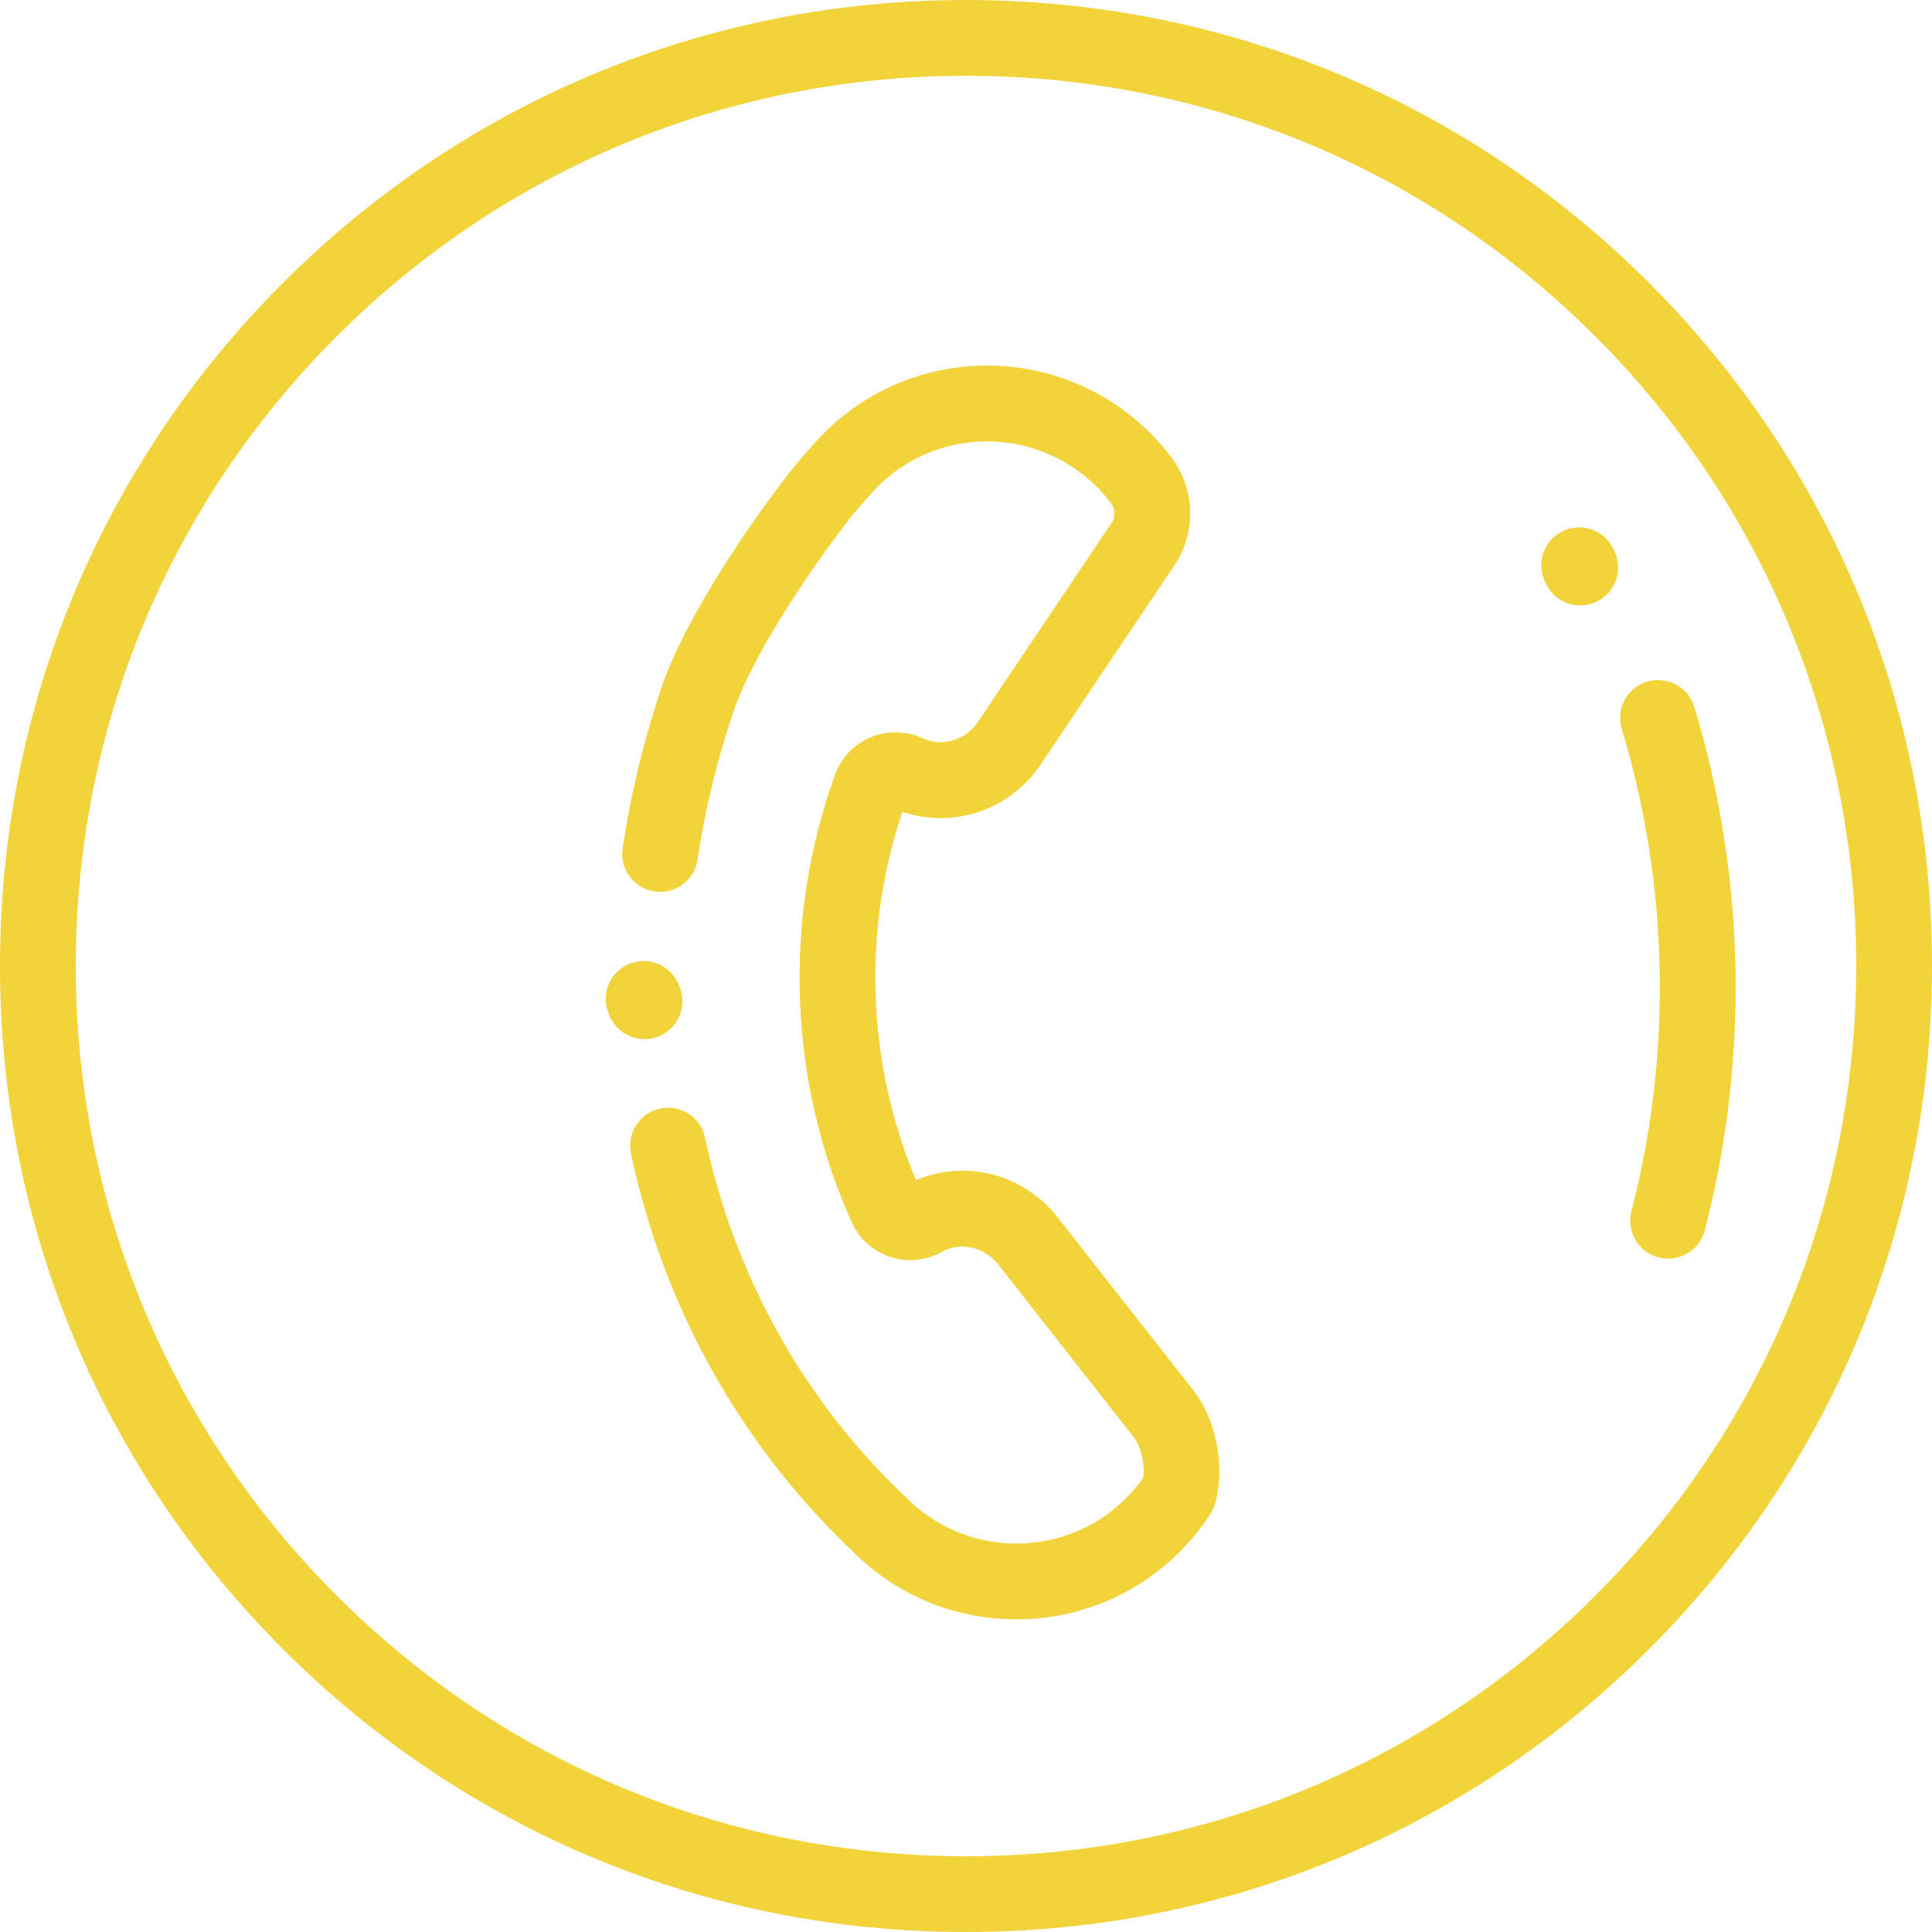
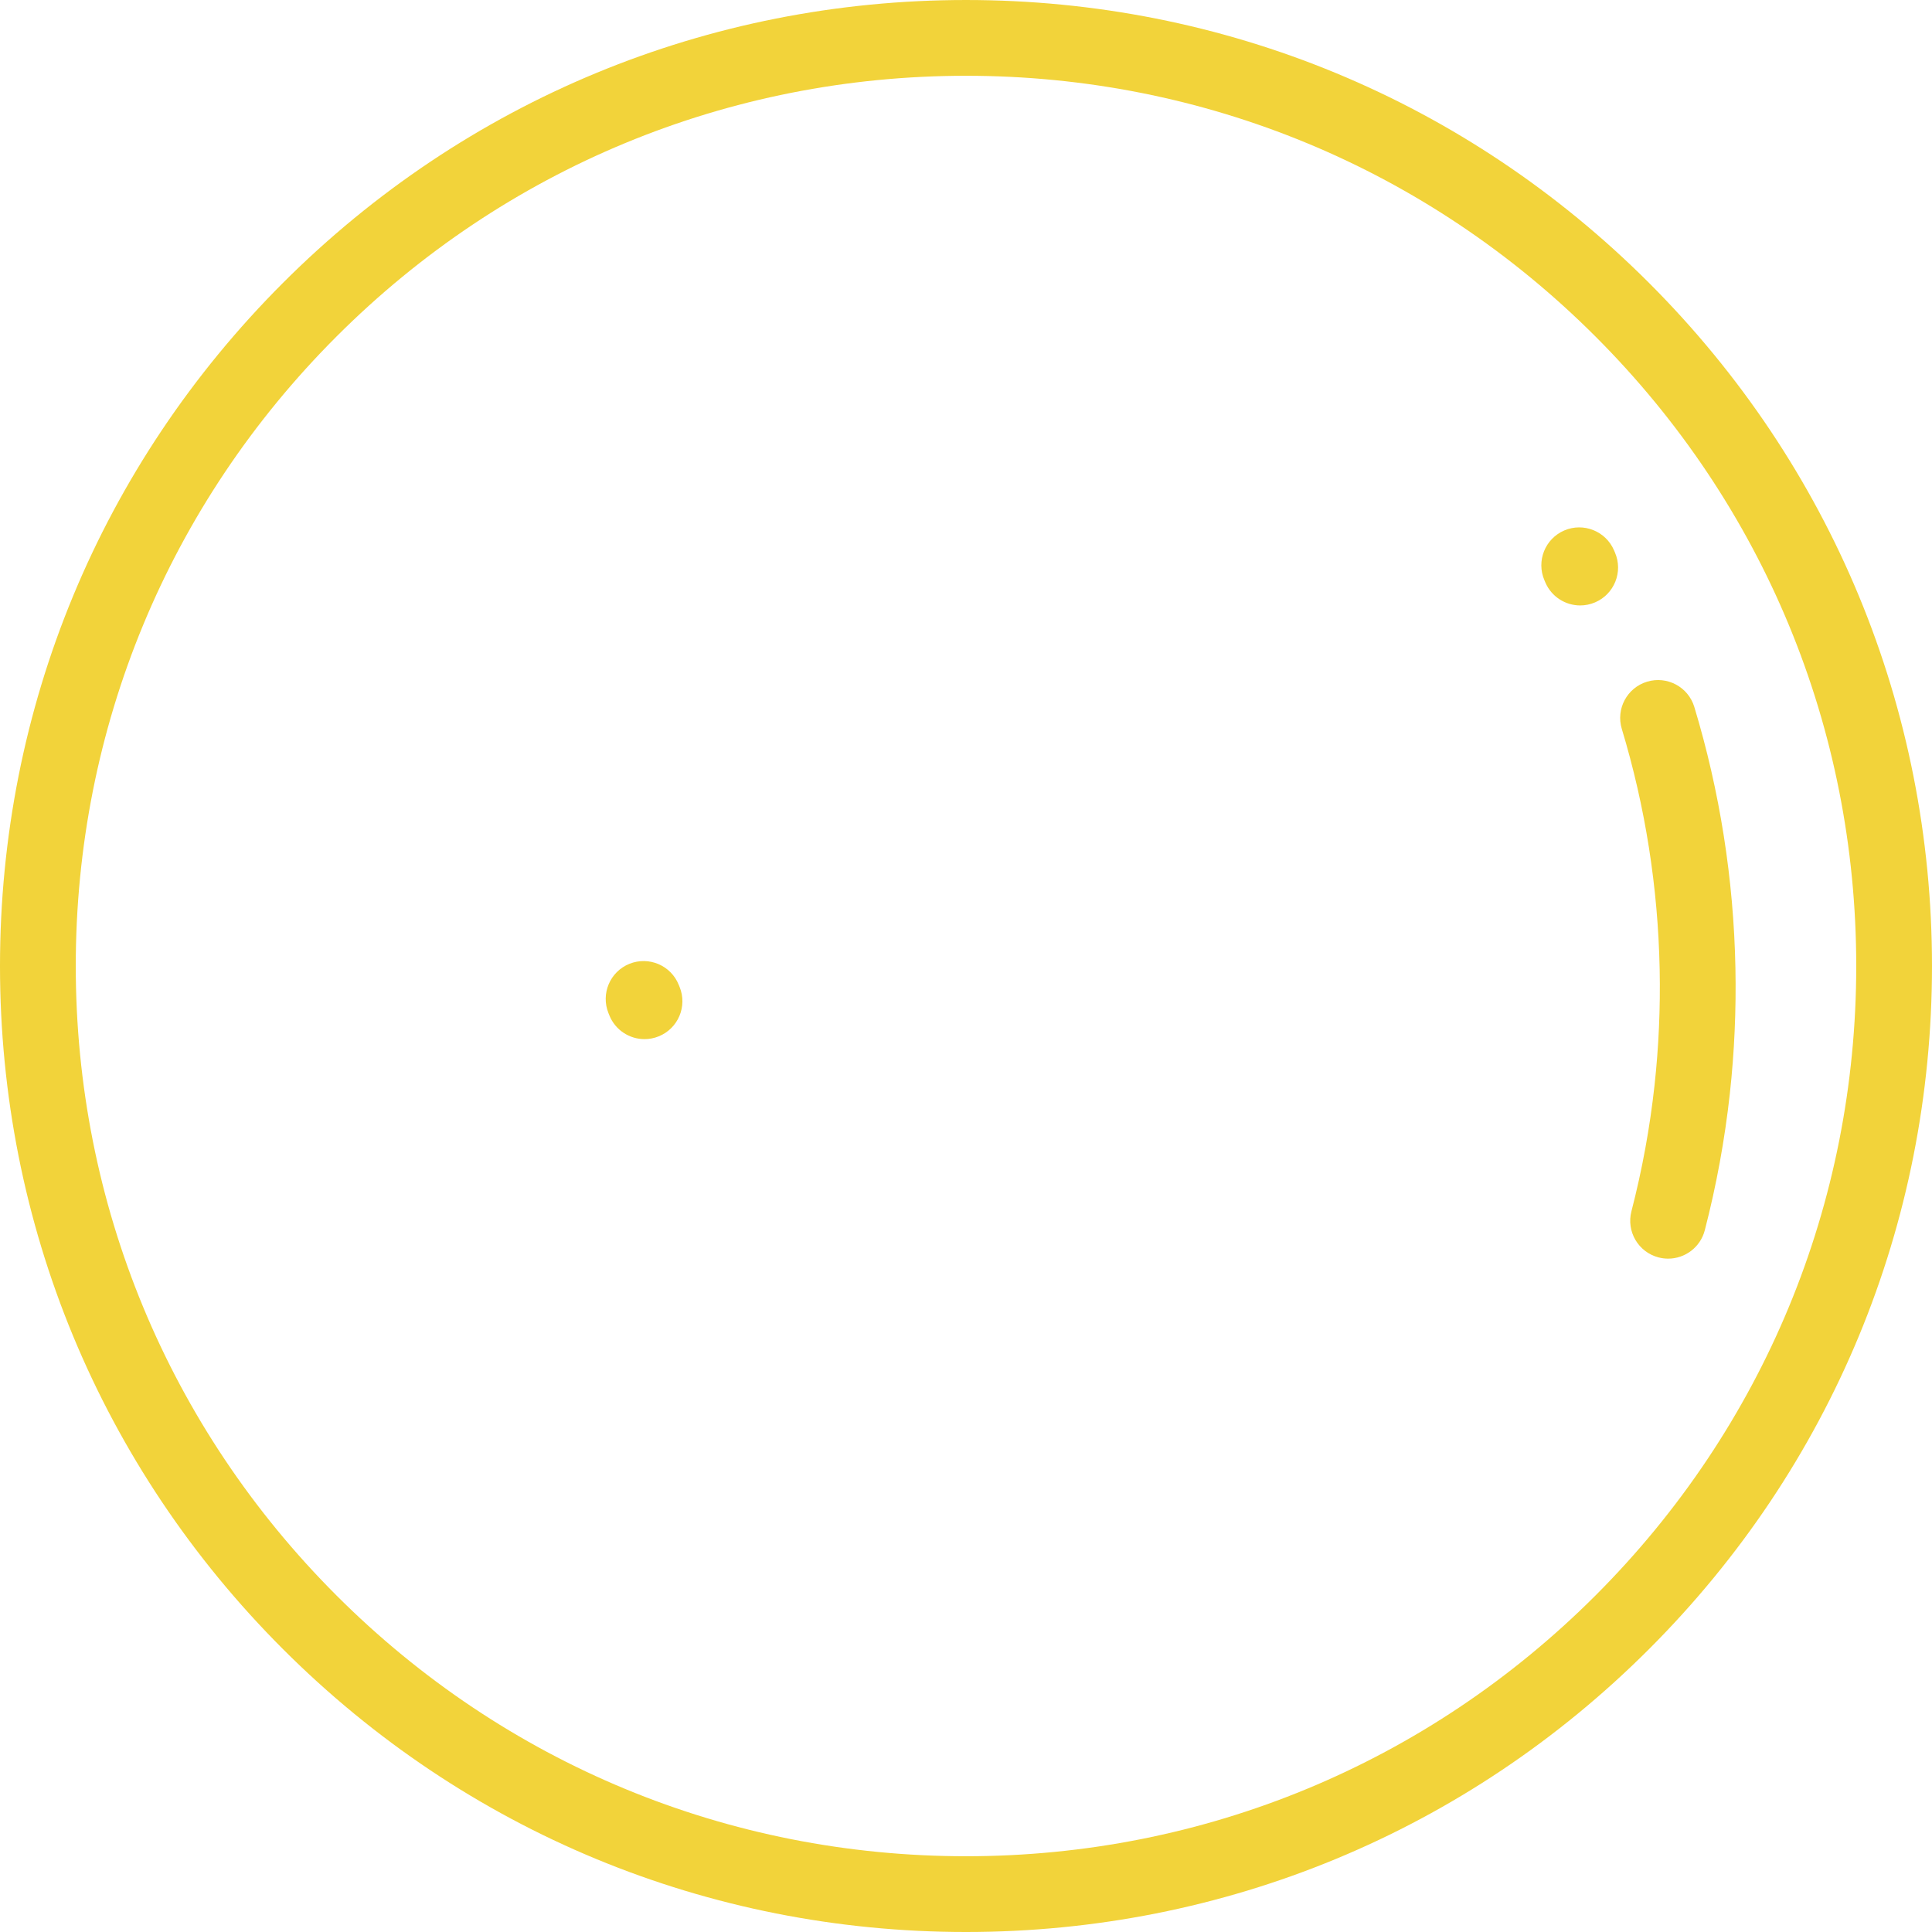
<svg xmlns="http://www.w3.org/2000/svg" height="512px" viewBox="0 0 512.001 512" width="512px">
  <g>
    <path d="m437.02 74.98c-48.352-48.352-112.641-74.98-181.02-74.98s-132.668 26.629-181.02 74.98c-48.352 48.352-74.98 112.641-74.98 181.02s26.629 132.668 74.98 181.02c48.352 48.352 112.641 74.98 181.02 74.98s132.668-26.629 181.02-74.98c48.352-48.352 74.98-112.637 74.98-181.02s-26.629-132.668-74.98-181.02zm-14.199 347.84c-44.559 44.562-103.805 69.102-166.82 69.102s-122.262-24.539-166.82-69.102c-44.559-44.559-69.102-103.805-69.102-166.82s24.543-122.262 69.102-166.82c44.559-44.559 103.805-69.098 166.82-69.098s122.262 24.539 166.82 69.098c44.559 44.559 69.102 103.805 69.102 166.82s-24.543 122.262-69.102 166.82zm0 0" data-original="#000000" class="active-path" data-old_color="#000000" fill="#F2D33A" />
    <path d="m459.906 256.508c-.469-23.547-4.137-46.812-10.891-69.152-1.605-5.309-7.211-8.309-12.52-6.703-5.305 1.605-8.305 7.211-6.699 12.516 6.223 20.582 9.602 42.027 10.035 63.742.207 10.254-.254 20.586-1.363 30.711-1.23 11.234-3.289 22.461-6.117 33.371-1.395 5.367 1.828 10.848 7.195 12.238.848.219 1.695.324 2.531.324 4.461 0 8.539-3 9.711-7.52 3.07-11.844 5.305-24.035 6.641-36.23 1.203-10.977 1.699-22.18 1.477-33.297zm0 0" data-original="#000000" class="active-path" data-old_color="#000000" fill="#F2D33A" />
-     <path d="m280.281 322.617c-9.055-11.547-24.434-15.453-37.52-9.848-6.477-15.406-10.07-31.719-10.691-48.527-.621-16.785 1.758-33.297 7.07-49.129 13.441 4.633 28.5-.391 36.688-12.582l35.406-52.742c5.871-8.742 5.527-20.227-.836-28.605-2.047-2.758-4.438-5.414-7.113-7.898-23.941-22.234-60.996-21.824-84.359.938-.043.039-.082.082-.125.121-.691.699-1.387 1.402-2.074 2.141-.66.715-1.281 1.426-1.914 2.152-4.598 5.082-6.965 8.301-10.539 13.16l-.75 1.02c-.855 1.156-21.102 28.543-28.09 49.074-4.77 14.012-8.281 28.457-10.434 42.941-.816 5.484 2.969 10.59 8.453 11.406 5.484.816 10.59-2.969 11.406-8.453 1.977-13.289 5.199-26.555 9.582-39.422 5.973-17.547 25.012-43.316 25.227-43.609l.781-1.062c3.453-4.695 5.359-7.285 9.312-11.652.043-.047.102-.113.145-.164.5-.57.996-1.148 1.539-1.73.516-.555 1.031-1.078 1.551-1.602 15.695-15.223 40.551-15.469 56.621-.543 1.785 1.656 3.355 3.398 4.676 5.184.035.047.066.09.102.137 1.184 1.543 1.25 3.664.168 5.277l-35.41 52.742c-3.199 4.77-9.406 6.668-14.438 4.406l-.266-.121c-4.344-1.988-9.352-2.07-13.742-.23-4.367 1.832-7.797 5.445-9.41 9.91-6.922 19.168-10.047 39.25-9.293 59.68.758 20.453 5.359 40.266 13.684 58.883 1.938 4.332 5.621 7.684 10.113 9.188 4.508 1.512 9.496 1.062 13.66-1.227l.285-.156c4.852-2.621 11.188-1.191 14.734 3.336l36.043 45.945c1.848 2.359 2.938 7.355 2.461 10.695-1.043 1.477-2.203 2.898-3.457 4.254-7.488 8.059-17.656 12.719-28.645 13.125-10.988.391-21.477-3.492-29.543-10.98-.574-.535-1.117-1.074-1.66-1.609-.047-.051-.098-.098-.145-.145-26.684-25.426-44.902-58.199-52.68-94.773-1.152-5.422-6.488-8.887-11.91-7.73-5.422 1.152-8.883 6.484-7.73 11.906 8.617 40.52 28.809 76.848 58.395 105.066.68.672 1.359 1.34 2.074 2.004 11.422 10.605 26.125 16.371 41.621 16.371.773 0 1.547-.016 2.32-.043 16.348-.605 31.48-7.539 42.613-19.527 2.434-2.621 4.633-5.438 6.531-8.375.504-.781.898-1.629 1.172-2.52 2.871-9.418.457-22.363-5.617-30.109zm0 0" data-original="#000000" class="active-path" data-old_color="#000000" fill="#F2D33A" />
    <path d="m427.738 145.848c-2.184-5.094-8.086-7.457-13.184-5.273-5.094 2.188-7.457 8.09-5.27 13.188l.254.598c1.633 3.805 5.336 6.086 9.234 6.086 1.316 0 2.66-.262 3.949-.816 5.098-2.184 7.457-8.086 5.273-13.184zm0 0" data-original="#000000" class="active-path" data-old_color="#000000" fill="#F2D33A" />
    <path d="m174.57 274.641c5.141-2.082 7.621-7.934 5.539-13.074l-.246-.602c-2.078-5.141-7.93-7.617-13.074-5.539-5.137 2.082-7.617 7.934-5.535 13.074l.242.602c1.582 3.906 5.34 6.277 9.309 6.277 1.254 0 2.531-.238 3.766-.738zm0 0" data-original="#000000" class="active-path" data-old_color="#000000" fill="#F2D33A" />
  </g>
</svg>